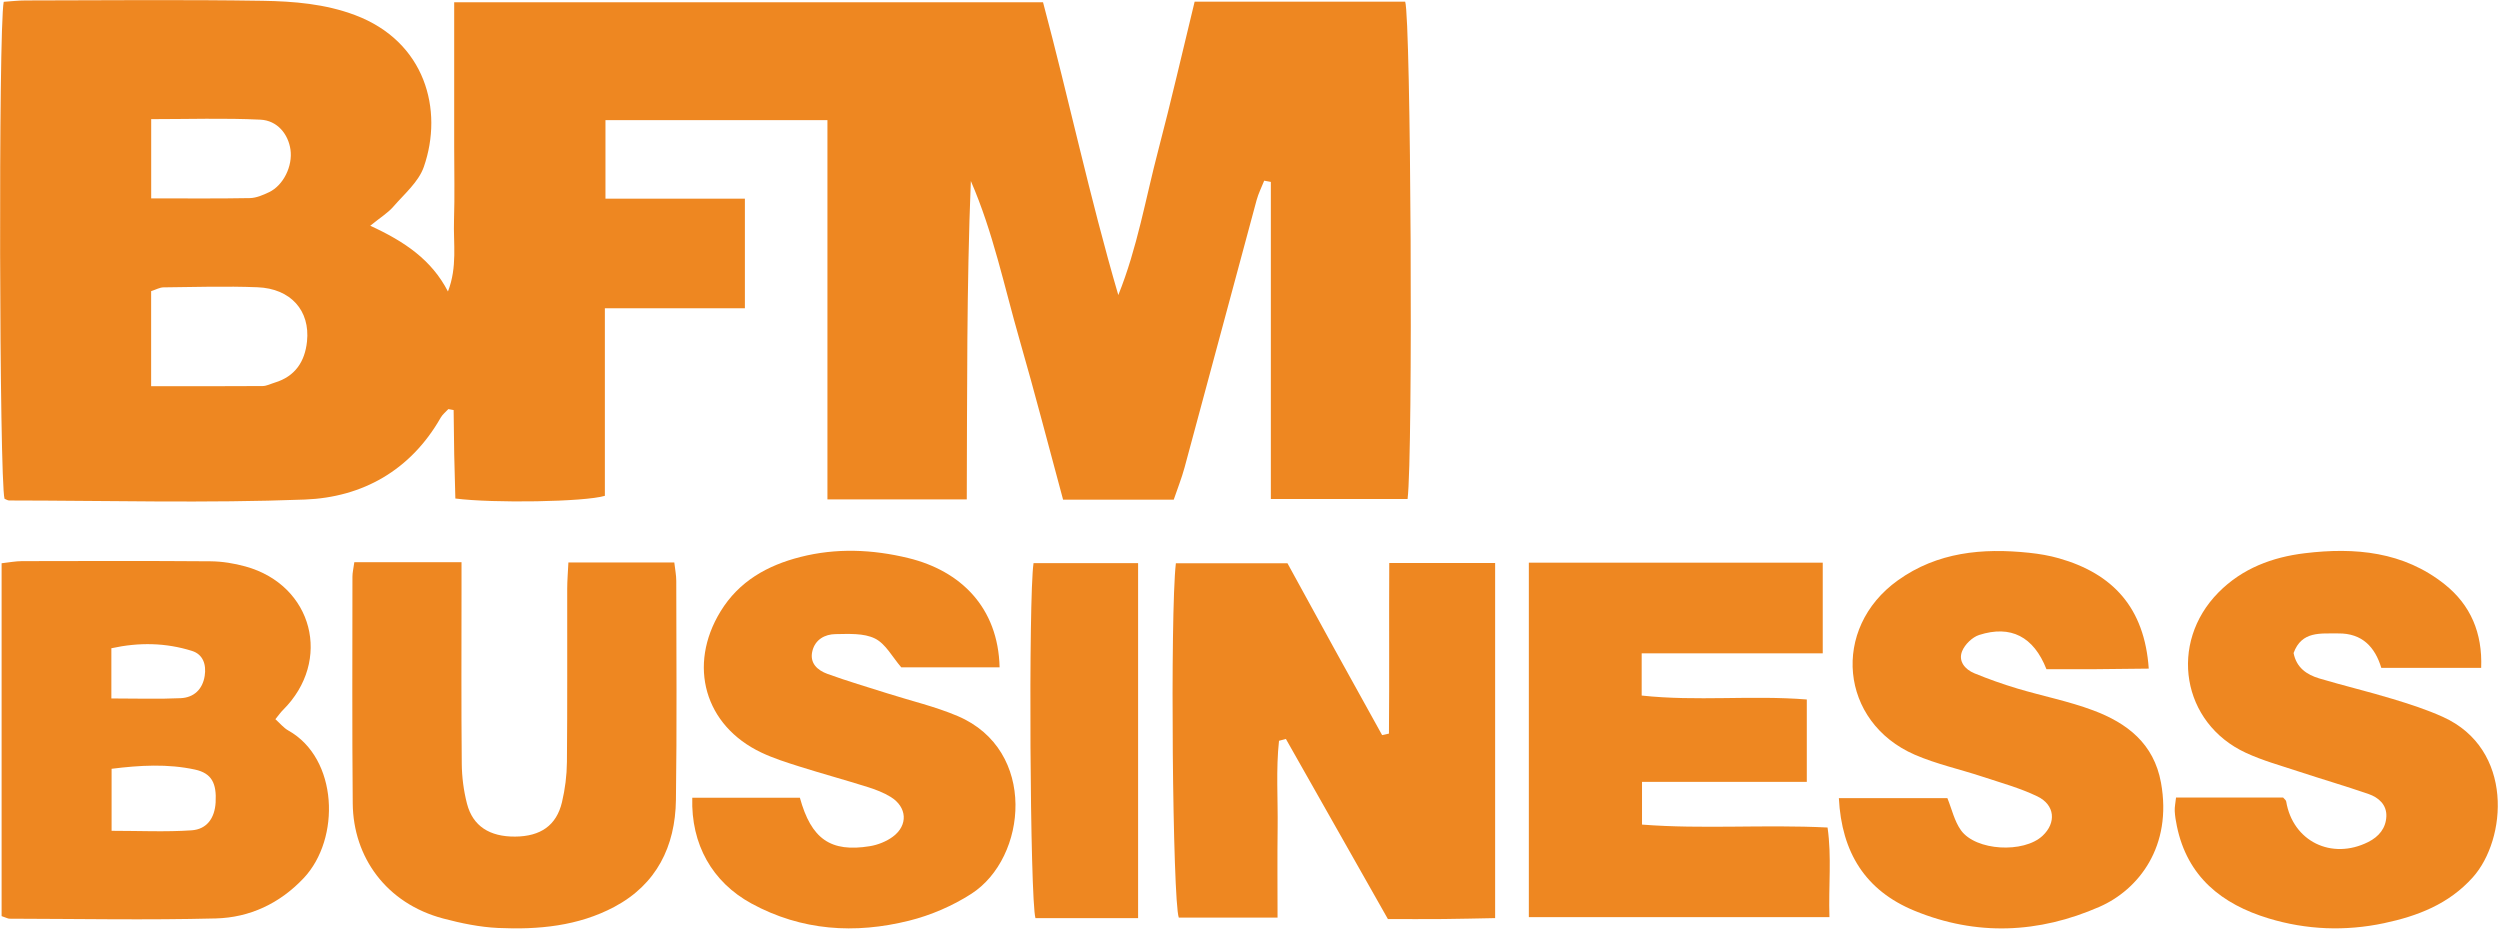
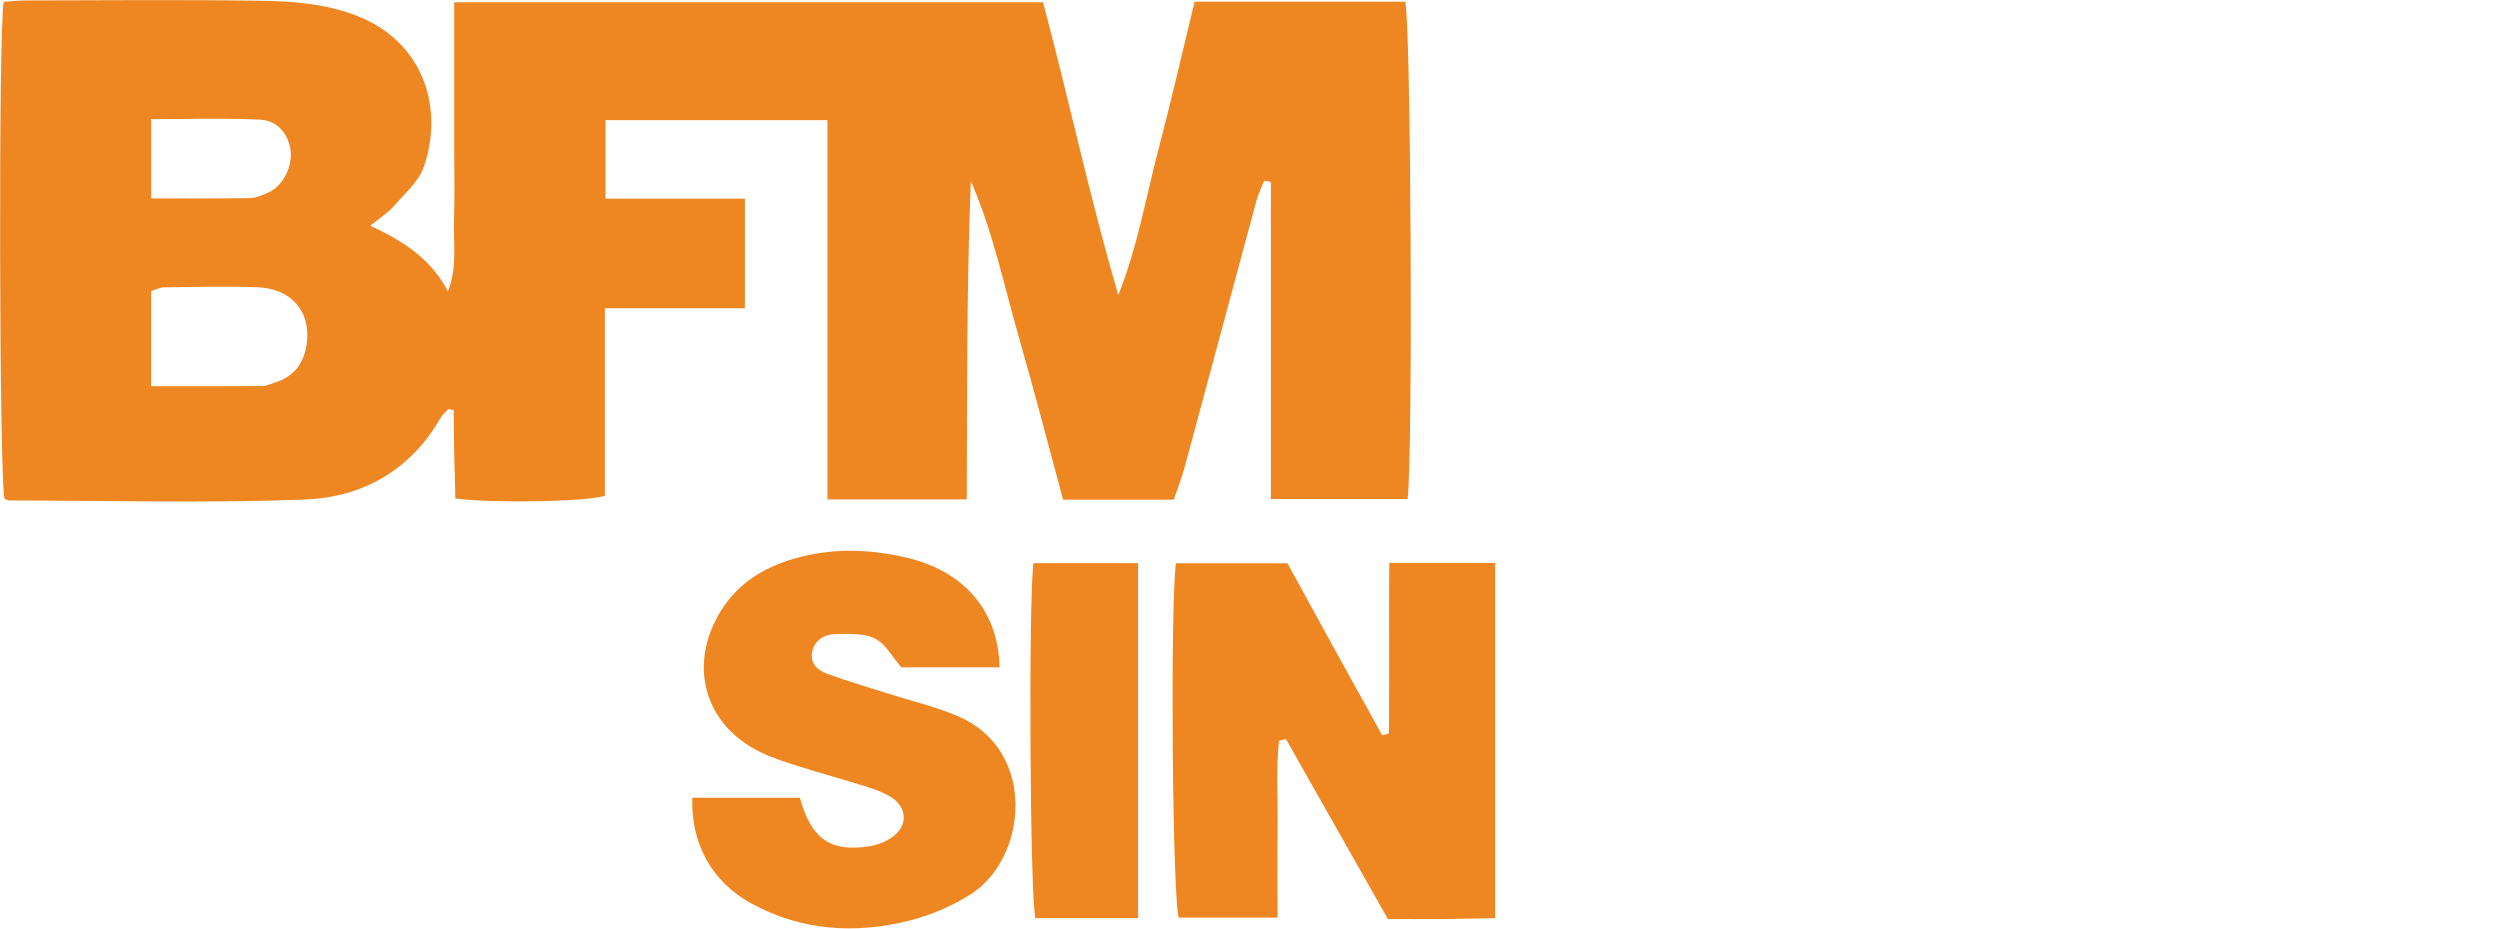
<svg xmlns="http://www.w3.org/2000/svg" xmlns:ns1="http://www.inkscape.org/namespaces/inkscape" xmlns:ns2="http://sodipodi.sourceforge.net/DTD/sodipodi-0.dtd" width="350" height="130" viewBox="0 0 92.604 34.396" version="1.1" id="svg40358" ns1:version="1.1 (1:1.1+202105261517+ce6663b3b7)" ns2:docname="bfm.svg">
  <ns2:namedview id="namedview40360" pagecolor="#ffffff" bordercolor="#666666" borderopacity="1.0" ns1:pageshadow="2" ns1:pageopacity="0.0" ns1:pagecheckerboard="0" ns1:document-units="mm" showgrid="false" fit-margin-top="0" fit-margin-left="0" fit-margin-right="0" fit-margin-bottom="0" ns1:zoom="0.66903058" ns1:cx="46.3357" ns1:cy="307.9082" ns1:window-width="1920" ns1:window-height="995" ns1:window-x="0" ns1:window-y="0" ns1:window-maximized="1" ns1:current-layer="layer1" units="px" width="350px" />
  <defs id="defs40355" />
  <g ns1:label="Calque 1" ns1:groupmode="layer" id="layer1" transform="translate(-85.608,-118.222)">
    <g id="g592" transform="matrix(0.348,0,0,-0.348,91.208,125.57)">
      <path d="m 0,0 c 3.703,0 7.103,-0.035 10.501,0.029 0.688,0.013 1.406,0.325 2.047,0.63 1.531,0.73 2.527,2.785 2.278,4.531 C 14.591,6.836 13.433,8.291 11.624,8.378 7.8,8.56 3.962,8.433 0,8.433 Z m -0.006,-19.993 c 4.173,0 8.02,-0.012 11.866,0.016 0.432,0.004 0.864,0.237 1.294,0.367 2.167,0.655 3.205,2.231 3.431,4.374 0.347,3.288 -1.725,5.637 -5.277,5.775 C 7.981,-9.331 4.645,-9.434 1.312,-9.472 0.9,-9.477 0.49,-9.718 -0.006,-9.877 Z m 23.323,17.08 c 3.663,-1.683 6.53,-3.626 8.271,-6.998 1.018,2.624 0.566,5.117 0.645,7.562 0.084,2.621 0.019,5.246 0.019,7.87 v 7.598 7.754 H 94.93 c 2.73,-10.227 4.965,-20.756 8.012,-31.164 2.027,5.02 2.908,10.301 4.261,15.446 1.37,5.216 2.572,10.476 3.864,15.784 h 22.411 c 0.607,-1.84 0.852,-48.158 0.254,-52.94 H 119.179 V 1.752 c -0.236,0.044 -0.472,0.088 -0.708,0.132 -0.273,-0.691 -0.617,-1.362 -0.809,-2.074 -2.566,-9.487 -5.103,-18.982 -7.67,-28.468 -0.304,-1.121 -0.739,-2.205 -1.149,-3.41 H 97.064 c -1.519,5.607 -2.998,11.347 -4.639,17.042 -1.623,5.631 -2.799,11.405 -5.179,16.875 -0.455,-11.277 -0.386,-22.501 -0.433,-33.89 H 71.981 V 8.33 H 48.354 V -0.032 H 63.195 V -11.701 H 48.29 v -19.961 c -2.146,-0.651 -11.916,-0.804 -15.914,-0.286 -0.04,1.526 -0.09,3.114 -0.122,4.703 -0.03,1.57 -0.042,3.141 -0.062,4.712 -0.187,0.035 -0.374,0.069 -0.561,0.103 -0.275,-0.3 -0.617,-0.563 -0.814,-0.909 -3.194,-5.612 -8.335,-8.486 -14.462,-8.72 -10.477,-0.399 -20.98,-0.109 -31.472,-0.099 -0.165,0.001 -0.331,0.119 -0.495,0.183 -0.554,1.996 -0.664,49.868 -0.086,52.897 0.74,0.049 1.529,0.143 2.318,0.144 8.412,0.012 16.826,0.097 25.236,-0.037 3.315,-0.053 6.654,-0.323 9.84,-1.52 C 29.185,16.694 31.127,9.408 29.02,3.352 28.464,1.753 26.943,0.466 25.772,-0.884 25.202,-1.543 24.419,-2.018 23.317,-2.913" style="fill:#ee8721;fill-opacity:1;fill-rule:nonzero;stroke:none" id="path594" />
    </g>
    <g id="g596" transform="matrix(0.348,0,0,-0.348,89.733,144.094)">
-       <path d="M 0,0 C 2.71,0 5.05,-0.08 7.381,0.03 8.779,0.097 9.71,0.961 9.935,2.407 10.121,3.604 9.764,4.691 8.578,5.062 5.794,5.934 2.956,5.993 0,5.344 Z m 0.024,-14.088 c 2.979,0 5.755,-0.136 8.51,0.051 1.649,0.11 2.47,1.323 2.564,2.97 0.114,2.026 -0.405,3.107 -2.201,3.497 -2.899,0.627 -5.84,0.464 -8.873,0.083 z m -11.707,-9.081 v 37.56 c 0.79,0.086 1.48,0.224 2.171,0.226 6.688,0.016 13.375,0.035 20.062,-0.018 1.245,-0.01 2.522,-0.218 3.724,-0.55 7.19,-1.986 9.27,-10.039 3.985,-15.286 -0.25,-0.247 -0.451,-0.543 -0.801,-0.971 0.492,-0.438 0.877,-0.925 1.377,-1.204 5.31,-2.971 5.582,-11.519 1.642,-15.705 -2.55,-2.709 -5.752,-4.207 -9.36,-4.298 -7.316,-0.184 -14.639,-0.044 -21.959,-0.028 -0.168,0.001 -0.337,0.106 -0.841,0.274" style="fill:#ee8721;fill-opacity:1;fill-rule:nonzero;stroke:none" id="path598" />
-     </g>
+       </g>
    <g id="g600" transform="matrix(0.348,0,0,-0.348,137.057,145.396)">
      <path d="m 0,0 c 0.051,5.984 -0.001,11.973 0.032,18.159 h 11.271 v -37.798 c -1.815,-0.033 -3.664,-0.082 -5.513,-0.098 -1.892,-0.018 -3.785,-0.004 -5.9,-0.004 -3.626,6.401 -7.243,12.787 -10.859,19.173 -0.245,-0.066 -0.489,-0.13 -0.733,-0.196 -0.334,-3.069 -0.106,-6.171 -0.146,-9.254 -0.041,-3.137 -0.009,-6.276 -0.009,-9.566 H -22.37 c -0.658,1.807 -0.938,32.24 -0.311,37.714 h 11.879 c 1.579,-2.882 3.298,-6.032 5.03,-9.177 1.675,-3.042 3.363,-6.076 5.045,-9.114 z" style="fill:#ee8721;fill-opacity:1;fill-rule:nonzero;stroke:none" id="path602" />
    </g>
    <g id="g604" transform="matrix(0.348,0,0,-0.348,152.535,144.132)">
-       <path d="m 0,0 v -8.766 h -17.54 v -4.551 c 6.492,-0.505 12.975,0.024 19.749,-0.311 0.45,-3.118 0.094,-6.227 0.201,-9.536 H -29.587 V 14.562 H 1.697 V 4.914 H -17.576 V 0.418 C -11.701,-0.219 -5.932,0.471 0,0" style="fill:#ee8721;fill-opacity:1;fill-rule:nonzero;stroke:none" id="path606" />
-     </g>
+       </g>
    <g id="g608" transform="matrix(0.348,0,0,-0.348,98.733,139.046)">
-       <path d="m 0,0 h 11.409 v -3.007 c 0,-6.147 -0.034,-12.295 0.026,-18.442 0.013,-1.427 0.201,-2.888 0.559,-4.268 0.619,-2.382 2.414,-3.515 5.131,-3.493 2.702,0.023 4.389,1.186 4.977,3.662 0.33,1.391 0.514,2.848 0.527,4.277 0.056,6.147 0.019,12.294 0.03,18.442 0.002,0.883 0.078,1.766 0.127,2.796 h 11.273 c 0.083,-0.743 0.209,-1.351 0.209,-1.958 0.008,-7.775 0.074,-15.551 -0.036,-23.324 -0.07,-4.942 -2.063,-8.984 -6.563,-11.378 -3.845,-2.047 -8.092,-2.437 -12.357,-2.242 -1.962,0.089 -3.94,0.5 -5.847,1.005 -6.048,1.6 -9.582,6.515 -9.635,12.25 -0.074,8.045 -0.034,16.092 -0.031,24.138 0,0.436 0.11,0.87 0.201,1.542" style="fill:#ee8721;fill-opacity:1;fill-rule:nonzero;stroke:none" id="path610" />
-     </g>
+       </g>
    <g id="g612" transform="matrix(0.348,0,0,-0.348,161.412,143.01)">
-       <path d="m 0,0 c -1.365,3.473 -3.798,4.721 -7.165,3.642 -0.731,-0.235 -1.523,-1.01 -1.813,-1.727 -0.43,-1.066 0.309,-1.943 1.309,-2.353 1.496,-0.615 3.029,-1.158 4.579,-1.623 2.678,-0.802 5.449,-1.342 8.058,-2.319 3.606,-1.35 6.468,-3.525 7.225,-7.706 1.224,-6.762 -2.374,-11.378 -6.545,-13.205 -6.478,-2.839 -13.093,-3.136 -19.697,-0.42 -5.216,2.146 -7.754,6.192 -8.047,11.988 h 11.55 c 0.471,-1.155 0.744,-2.444 1.446,-3.423 1.581,-2.205 6.684,-2.464 8.686,-0.589 1.477,1.382 1.334,3.287 -0.557,4.199 -1.855,0.893 -3.879,1.445 -5.845,2.097 -2.395,0.793 -4.894,1.334 -7.196,2.334 -7.994,3.476 -8.94,13.454 -1.803,18.562 4.209,3.013 9.005,3.457 13.973,2.934 C -0.771,12.278 0.309,12.096 1.343,11.8 7.057,10.167 10.44,6.557 10.889,0.061 8.991,0.04 7.144,0.013 5.297,0.002 3.502,-0.008 1.707,0 0,0" style="fill:#ee8721;fill-opacity:1;fill-rule:nonzero;stroke:none" id="path614" />
-     </g>
+       </g>
    <g id="g616" transform="matrix(0.348,0,0,-0.348,115.237,147.772)">
      <path d="m 0,0 c 1.206,-4.393 3.272,-5.835 7.445,-5.156 0.858,0.139 1.766,0.501 2.46,1.017 1.632,1.215 1.508,3.145 -0.232,4.221 C 8.917,0.55 8.051,0.877 7.196,1.146 4.789,1.903 2.351,2.568 -0.057,3.327 -1.428,3.76 -2.814,4.2 -4.109,4.814 c -6.034,2.864 -7.845,9.269 -4.345,15.006 1.97,3.231 4.996,4.911 8.496,5.805 3.822,0.977 7.681,0.818 11.511,-0.115 5.552,-1.354 9.553,-5.245 9.705,-11.628 H 10.791 c -0.942,1.087 -1.657,2.5 -2.794,3.064 -1.193,0.593 -2.79,0.489 -4.209,0.471 C 2.665,17.403 1.642,16.849 1.335,15.641 1,14.323 1.878,13.567 2.936,13.182 c 2.109,-0.768 4.269,-1.399 6.41,-2.081 2.487,-0.793 5.056,-1.388 7.448,-2.405 8.516,-3.619 7.41,-15.091 1.46,-18.919 -2.004,-1.29 -4.321,-2.288 -6.634,-2.864 -5.757,-1.434 -11.436,-1.079 -16.767,1.825 -4.186,2.281 -6.456,6.311 -6.307,11.262 z" style="fill:#ee8721;fill-opacity:1;fill-rule:nonzero;stroke:none" id="path618" />
    </g>
    <g id="g620" transform="matrix(0.348,0,0,-0.348,166.212,147.765)">
-       <path d="m 0,0 h 11.399 c 0.116,-0.142 0.302,-0.266 0.327,-0.416 0.7,-4.23 4.825,-6.268 8.725,-4.319 1.15,0.575 1.885,1.478 1.936,2.732 0.051,1.238 -0.823,2.011 -1.897,2.382 C 18.021,1.231 15.511,1.962 13.031,2.781 11.149,3.402 9.219,3.935 7.43,4.764 0.602,7.925 -0.809,16.443 4.517,21.833 c 2.541,2.571 5.739,3.757 9.195,4.175 5.324,0.643 10.518,0.18 14.898,-3.322 2.738,-2.188 4.018,-5.161 3.869,-8.883 h -10.63 c -0.661,2.203 -2.025,3.697 -4.579,3.667 -1.88,-0.023 -3.898,0.282 -4.757,-2.086 0.301,-1.562 1.407,-2.31 2.75,-2.709 2.589,-0.769 5.218,-1.398 7.802,-2.18 1.807,-0.547 3.62,-1.133 5.337,-1.908 7.596,-3.427 6.805,-13.037 3.188,-17.077 -2.557,-2.857 -5.88,-4.125 -9.454,-4.882 -4.12,-0.872 -8.258,-0.712 -12.285,0.512 -4.978,1.511 -8.653,4.426 -9.763,9.829 -0.108,0.526 -0.202,1.063 -0.226,1.598 C -0.157,-1.004 -0.06,-0.57 0,0" style="fill:#ee8721;fill-opacity:1;fill-rule:nonzero;stroke:none" id="path622" />
-     </g>
+       </g>
    <g id="g624" transform="matrix(0.348,0,0,-0.348,127.765,152.232)">
      <path d="m 0,0 h -10.925 c -0.584,1.998 -0.759,34.075 -0.204,37.792 H 0 Z" style="fill:#ee8721;fill-opacity:1;fill-rule:nonzero;stroke:none" id="path626" />
    </g>
  </g>
</svg>